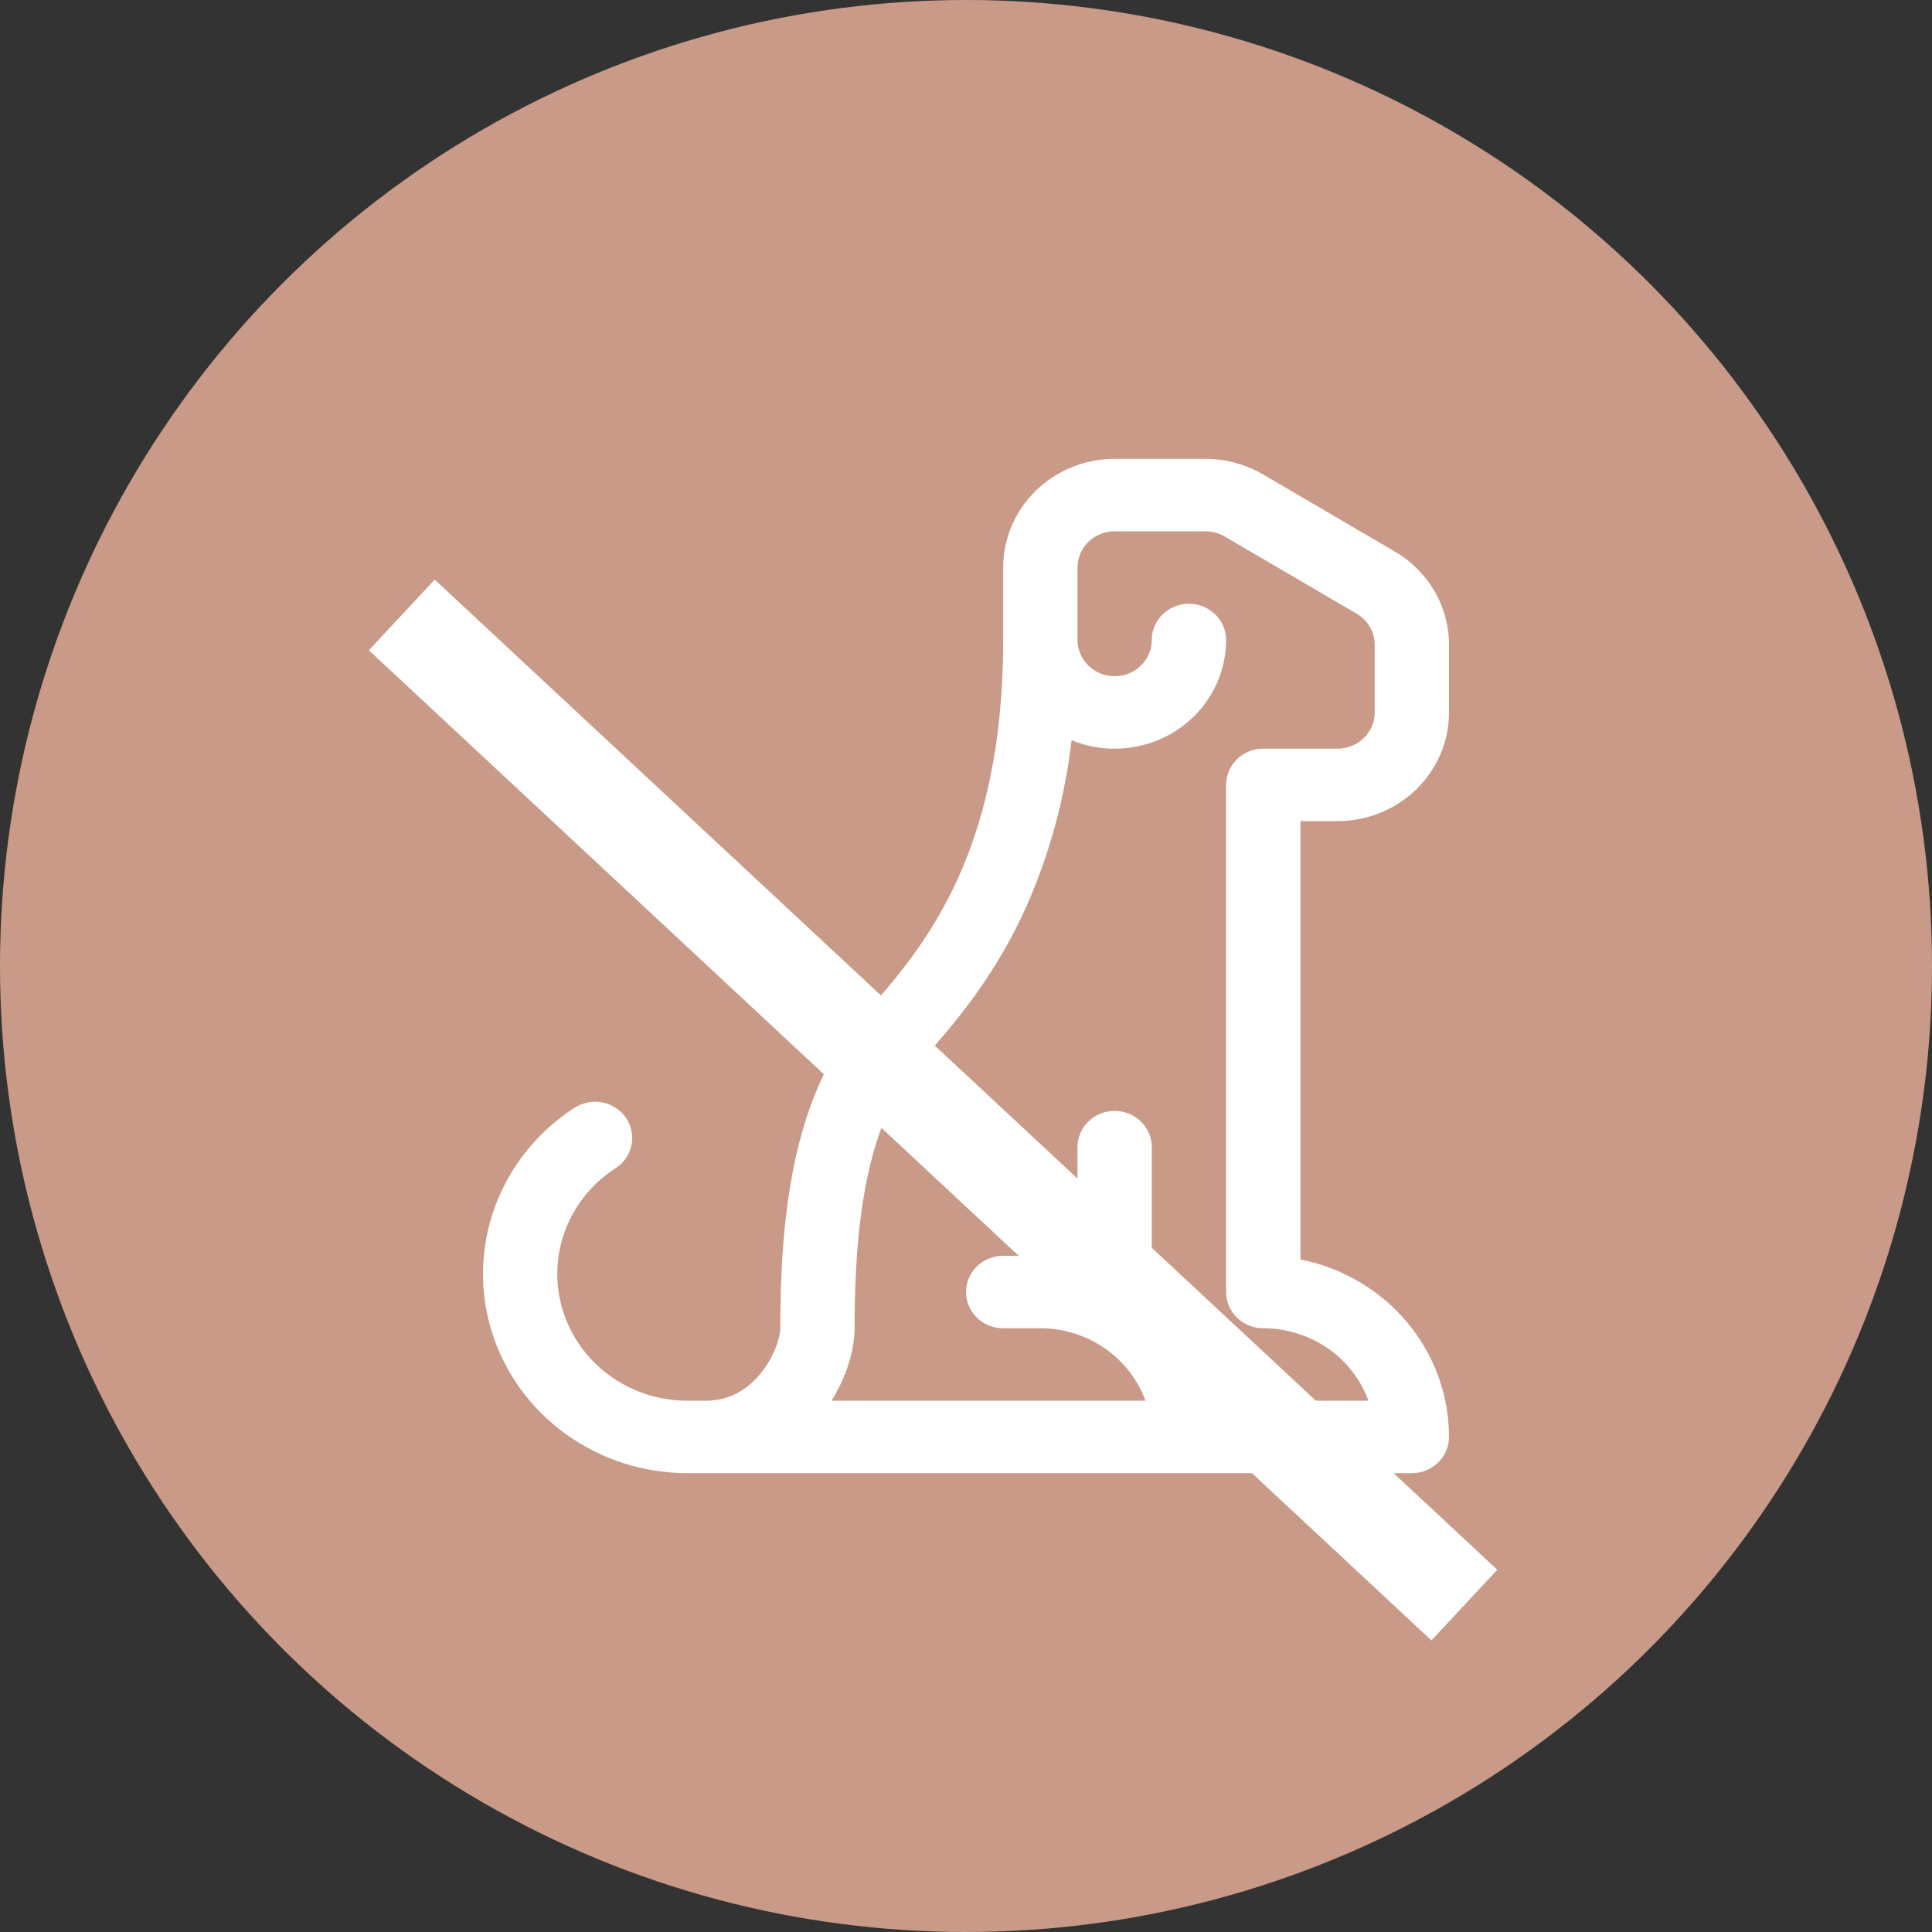
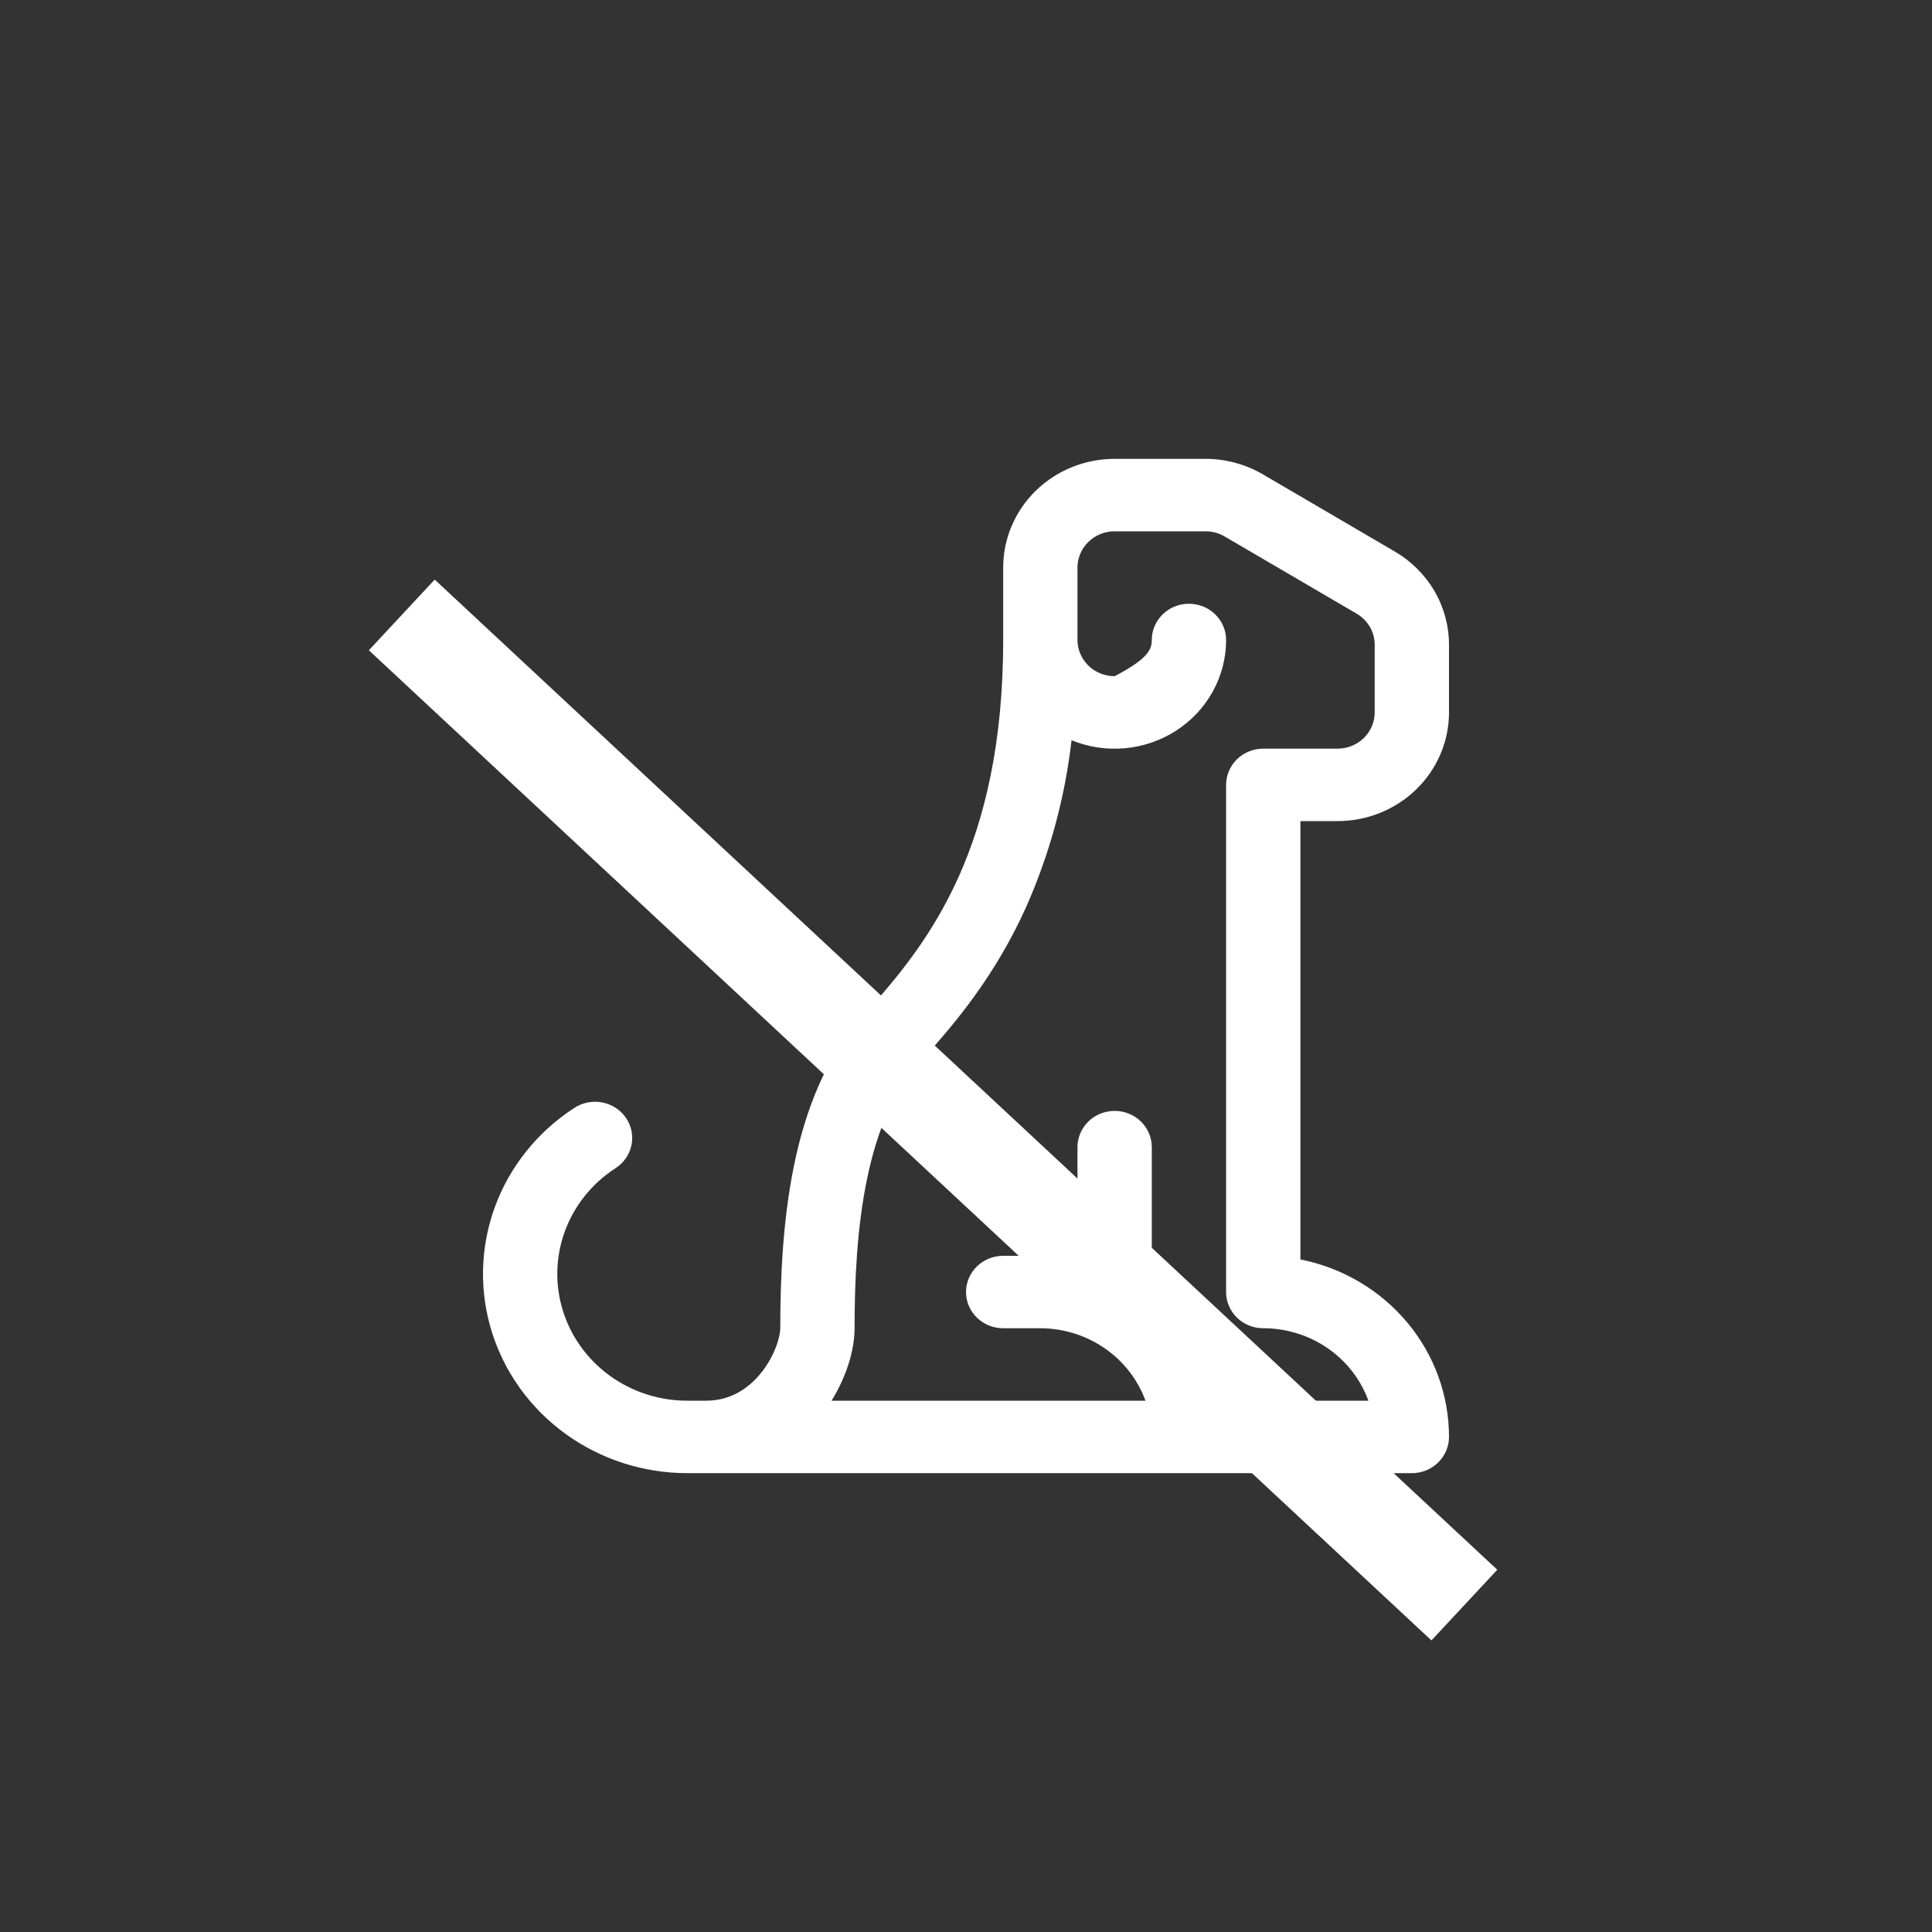
<svg xmlns="http://www.w3.org/2000/svg" width="80" height="80" viewBox="0 0 80 80" fill="none">
  <rect x="0" y="0" width="80" height="80" fill="#333333" stroke="none" />
-   <circle cx="40" cy="40" r="40" fill="#C99A87" />
-   <path d="M46.155 22C45.747 22 45.355 22.158 45.067 22.439C44.779 22.721 44.616 23.102 44.616 23.5V26.5C44.616 26.898 44.779 27.279 45.067 27.561C45.355 27.842 45.747 28 46.155 28C46.563 28 46.954 27.842 47.243 27.561C47.531 27.279 47.693 26.898 47.693 26.5C47.693 26.102 47.855 25.721 48.144 25.439C48.432 25.158 48.824 25 49.231 25C49.639 25 50.031 25.158 50.319 25.439C50.608 25.721 50.77 26.102 50.77 26.5C50.77 27.242 50.582 27.972 50.223 28.626C49.864 29.28 49.345 29.837 48.711 30.248C48.078 30.659 47.35 30.911 46.593 30.982C45.835 31.052 45.072 30.939 44.37 30.652C44.099 33.027 43.467 35.349 42.497 37.543C41.232 40.36 39.571 42.37 38.072 43.999C37.002 45.166 36.309 46.84 35.9 48.832C35.491 50.812 35.386 52.975 35.386 55C35.386 55.909 35.048 57.007 34.432 58H47.432C47.111 57.123 46.521 56.365 45.742 55.828C44.963 55.291 44.032 55.002 43.078 55H41.54C41.132 55 40.74 54.842 40.452 54.561C40.163 54.279 40.001 53.898 40.001 53.5C40.001 53.102 40.163 52.721 40.452 52.439C40.74 52.158 41.132 52 41.54 52H43.078C43.604 52 44.118 52.051 44.616 52.15V47.5C44.616 47.102 44.779 46.721 45.067 46.439C45.355 46.158 45.747 46 46.155 46C46.563 46 46.954 46.158 47.243 46.439C47.531 46.721 47.693 47.102 47.693 47.5V53.5C49.17 54.58 50.234 56.17 50.616 58H56.662C56.343 57.122 55.754 56.362 54.974 55.825C54.194 55.288 53.263 54.999 52.308 55C51.9 55 51.509 54.842 51.22 54.561C50.932 54.279 50.77 53.898 50.77 53.5V32.5C50.77 32.102 50.932 31.721 51.22 31.439C51.509 31.158 51.9 31 52.308 31H55.385C55.793 31 56.184 30.842 56.473 30.561C56.761 30.279 56.923 29.898 56.923 29.5V26.698C56.923 26.439 56.855 26.184 56.724 25.958C56.592 25.733 56.404 25.544 56.176 25.411L50.708 22.213C50.469 22.073 50.196 22 49.918 22H46.155ZM29.233 58C30.199 58 30.944 57.544 31.494 56.875C32.079 56.158 32.309 55.354 32.309 55C32.309 52.9 32.417 50.509 32.882 48.241C33.346 45.991 34.196 43.726 35.777 42.001C37.183 40.471 38.601 38.731 39.684 36.334C40.758 33.943 41.54 30.814 41.54 26.5V23.5C41.54 22.306 42.026 21.162 42.891 20.318C43.757 19.474 44.931 19 46.155 19H49.918C50.754 19 51.575 19.222 52.293 19.642L57.76 22.84C58.443 23.24 59.009 23.805 59.401 24.481C59.794 25.157 60 25.921 60 26.698V29.5C60 30.694 59.514 31.838 58.648 32.682C57.783 33.526 56.609 34 55.385 34H53.847V52.15C55.584 52.496 57.145 53.416 58.267 54.756C59.388 56.095 60 57.771 60 59.5C60 59.898 59.838 60.279 59.549 60.561C59.261 60.842 58.87 61 58.462 61H28.464C26.648 61.001 24.88 60.432 23.422 59.377C21.963 58.323 20.891 56.839 20.364 55.145C19.837 53.451 19.883 51.636 20.495 49.969C21.107 48.303 22.253 46.872 23.762 45.889C23.93 45.775 24.119 45.696 24.319 45.654C24.519 45.612 24.725 45.61 24.926 45.647C25.127 45.684 25.318 45.76 25.488 45.87C25.659 45.98 25.805 46.121 25.919 46.287C26.032 46.452 26.111 46.638 26.15 46.834C26.189 47.029 26.188 47.23 26.146 47.425C26.105 47.62 26.024 47.806 25.908 47.97C25.793 48.134 25.645 48.274 25.473 48.382C24.511 49.007 23.782 49.918 23.392 50.979C23.002 52.039 22.972 53.195 23.308 54.273C23.643 55.352 24.325 56.297 25.254 56.968C26.182 57.639 27.308 58.001 28.464 58H29.233Z" fill="white" />
+   <path d="M46.155 22C45.747 22 45.355 22.158 45.067 22.439C44.779 22.721 44.616 23.102 44.616 23.5V26.5C44.616 26.898 44.779 27.279 45.067 27.561C45.355 27.842 45.747 28 46.155 28C47.531 27.279 47.693 26.898 47.693 26.5C47.693 26.102 47.855 25.721 48.144 25.439C48.432 25.158 48.824 25 49.231 25C49.639 25 50.031 25.158 50.319 25.439C50.608 25.721 50.77 26.102 50.77 26.5C50.77 27.242 50.582 27.972 50.223 28.626C49.864 29.28 49.345 29.837 48.711 30.248C48.078 30.659 47.35 30.911 46.593 30.982C45.835 31.052 45.072 30.939 44.37 30.652C44.099 33.027 43.467 35.349 42.497 37.543C41.232 40.36 39.571 42.37 38.072 43.999C37.002 45.166 36.309 46.84 35.9 48.832C35.491 50.812 35.386 52.975 35.386 55C35.386 55.909 35.048 57.007 34.432 58H47.432C47.111 57.123 46.521 56.365 45.742 55.828C44.963 55.291 44.032 55.002 43.078 55H41.54C41.132 55 40.74 54.842 40.452 54.561C40.163 54.279 40.001 53.898 40.001 53.5C40.001 53.102 40.163 52.721 40.452 52.439C40.74 52.158 41.132 52 41.54 52H43.078C43.604 52 44.118 52.051 44.616 52.15V47.5C44.616 47.102 44.779 46.721 45.067 46.439C45.355 46.158 45.747 46 46.155 46C46.563 46 46.954 46.158 47.243 46.439C47.531 46.721 47.693 47.102 47.693 47.5V53.5C49.17 54.58 50.234 56.17 50.616 58H56.662C56.343 57.122 55.754 56.362 54.974 55.825C54.194 55.288 53.263 54.999 52.308 55C51.9 55 51.509 54.842 51.22 54.561C50.932 54.279 50.77 53.898 50.77 53.5V32.5C50.77 32.102 50.932 31.721 51.22 31.439C51.509 31.158 51.9 31 52.308 31H55.385C55.793 31 56.184 30.842 56.473 30.561C56.761 30.279 56.923 29.898 56.923 29.5V26.698C56.923 26.439 56.855 26.184 56.724 25.958C56.592 25.733 56.404 25.544 56.176 25.411L50.708 22.213C50.469 22.073 50.196 22 49.918 22H46.155ZM29.233 58C30.199 58 30.944 57.544 31.494 56.875C32.079 56.158 32.309 55.354 32.309 55C32.309 52.9 32.417 50.509 32.882 48.241C33.346 45.991 34.196 43.726 35.777 42.001C37.183 40.471 38.601 38.731 39.684 36.334C40.758 33.943 41.54 30.814 41.54 26.5V23.5C41.54 22.306 42.026 21.162 42.891 20.318C43.757 19.474 44.931 19 46.155 19H49.918C50.754 19 51.575 19.222 52.293 19.642L57.76 22.84C58.443 23.24 59.009 23.805 59.401 24.481C59.794 25.157 60 25.921 60 26.698V29.5C60 30.694 59.514 31.838 58.648 32.682C57.783 33.526 56.609 34 55.385 34H53.847V52.15C55.584 52.496 57.145 53.416 58.267 54.756C59.388 56.095 60 57.771 60 59.5C60 59.898 59.838 60.279 59.549 60.561C59.261 60.842 58.87 61 58.462 61H28.464C26.648 61.001 24.88 60.432 23.422 59.377C21.963 58.323 20.891 56.839 20.364 55.145C19.837 53.451 19.883 51.636 20.495 49.969C21.107 48.303 22.253 46.872 23.762 45.889C23.93 45.775 24.119 45.696 24.319 45.654C24.519 45.612 24.725 45.61 24.926 45.647C25.127 45.684 25.318 45.76 25.488 45.87C25.659 45.98 25.805 46.121 25.919 46.287C26.032 46.452 26.111 46.638 26.15 46.834C26.189 47.029 26.188 47.23 26.146 47.425C26.105 47.62 26.024 47.806 25.908 47.97C25.793 48.134 25.645 48.274 25.473 48.382C24.511 49.007 23.782 49.918 23.392 50.979C23.002 52.039 22.972 53.195 23.308 54.273C23.643 55.352 24.325 56.297 25.254 56.968C26.182 57.639 27.308 58.001 28.464 58H29.233Z" fill="white" />
  <line x1="60.636" y1="66.463" x2="16.637" y2="25.463" stroke="white" stroke-width="4" />
</svg>